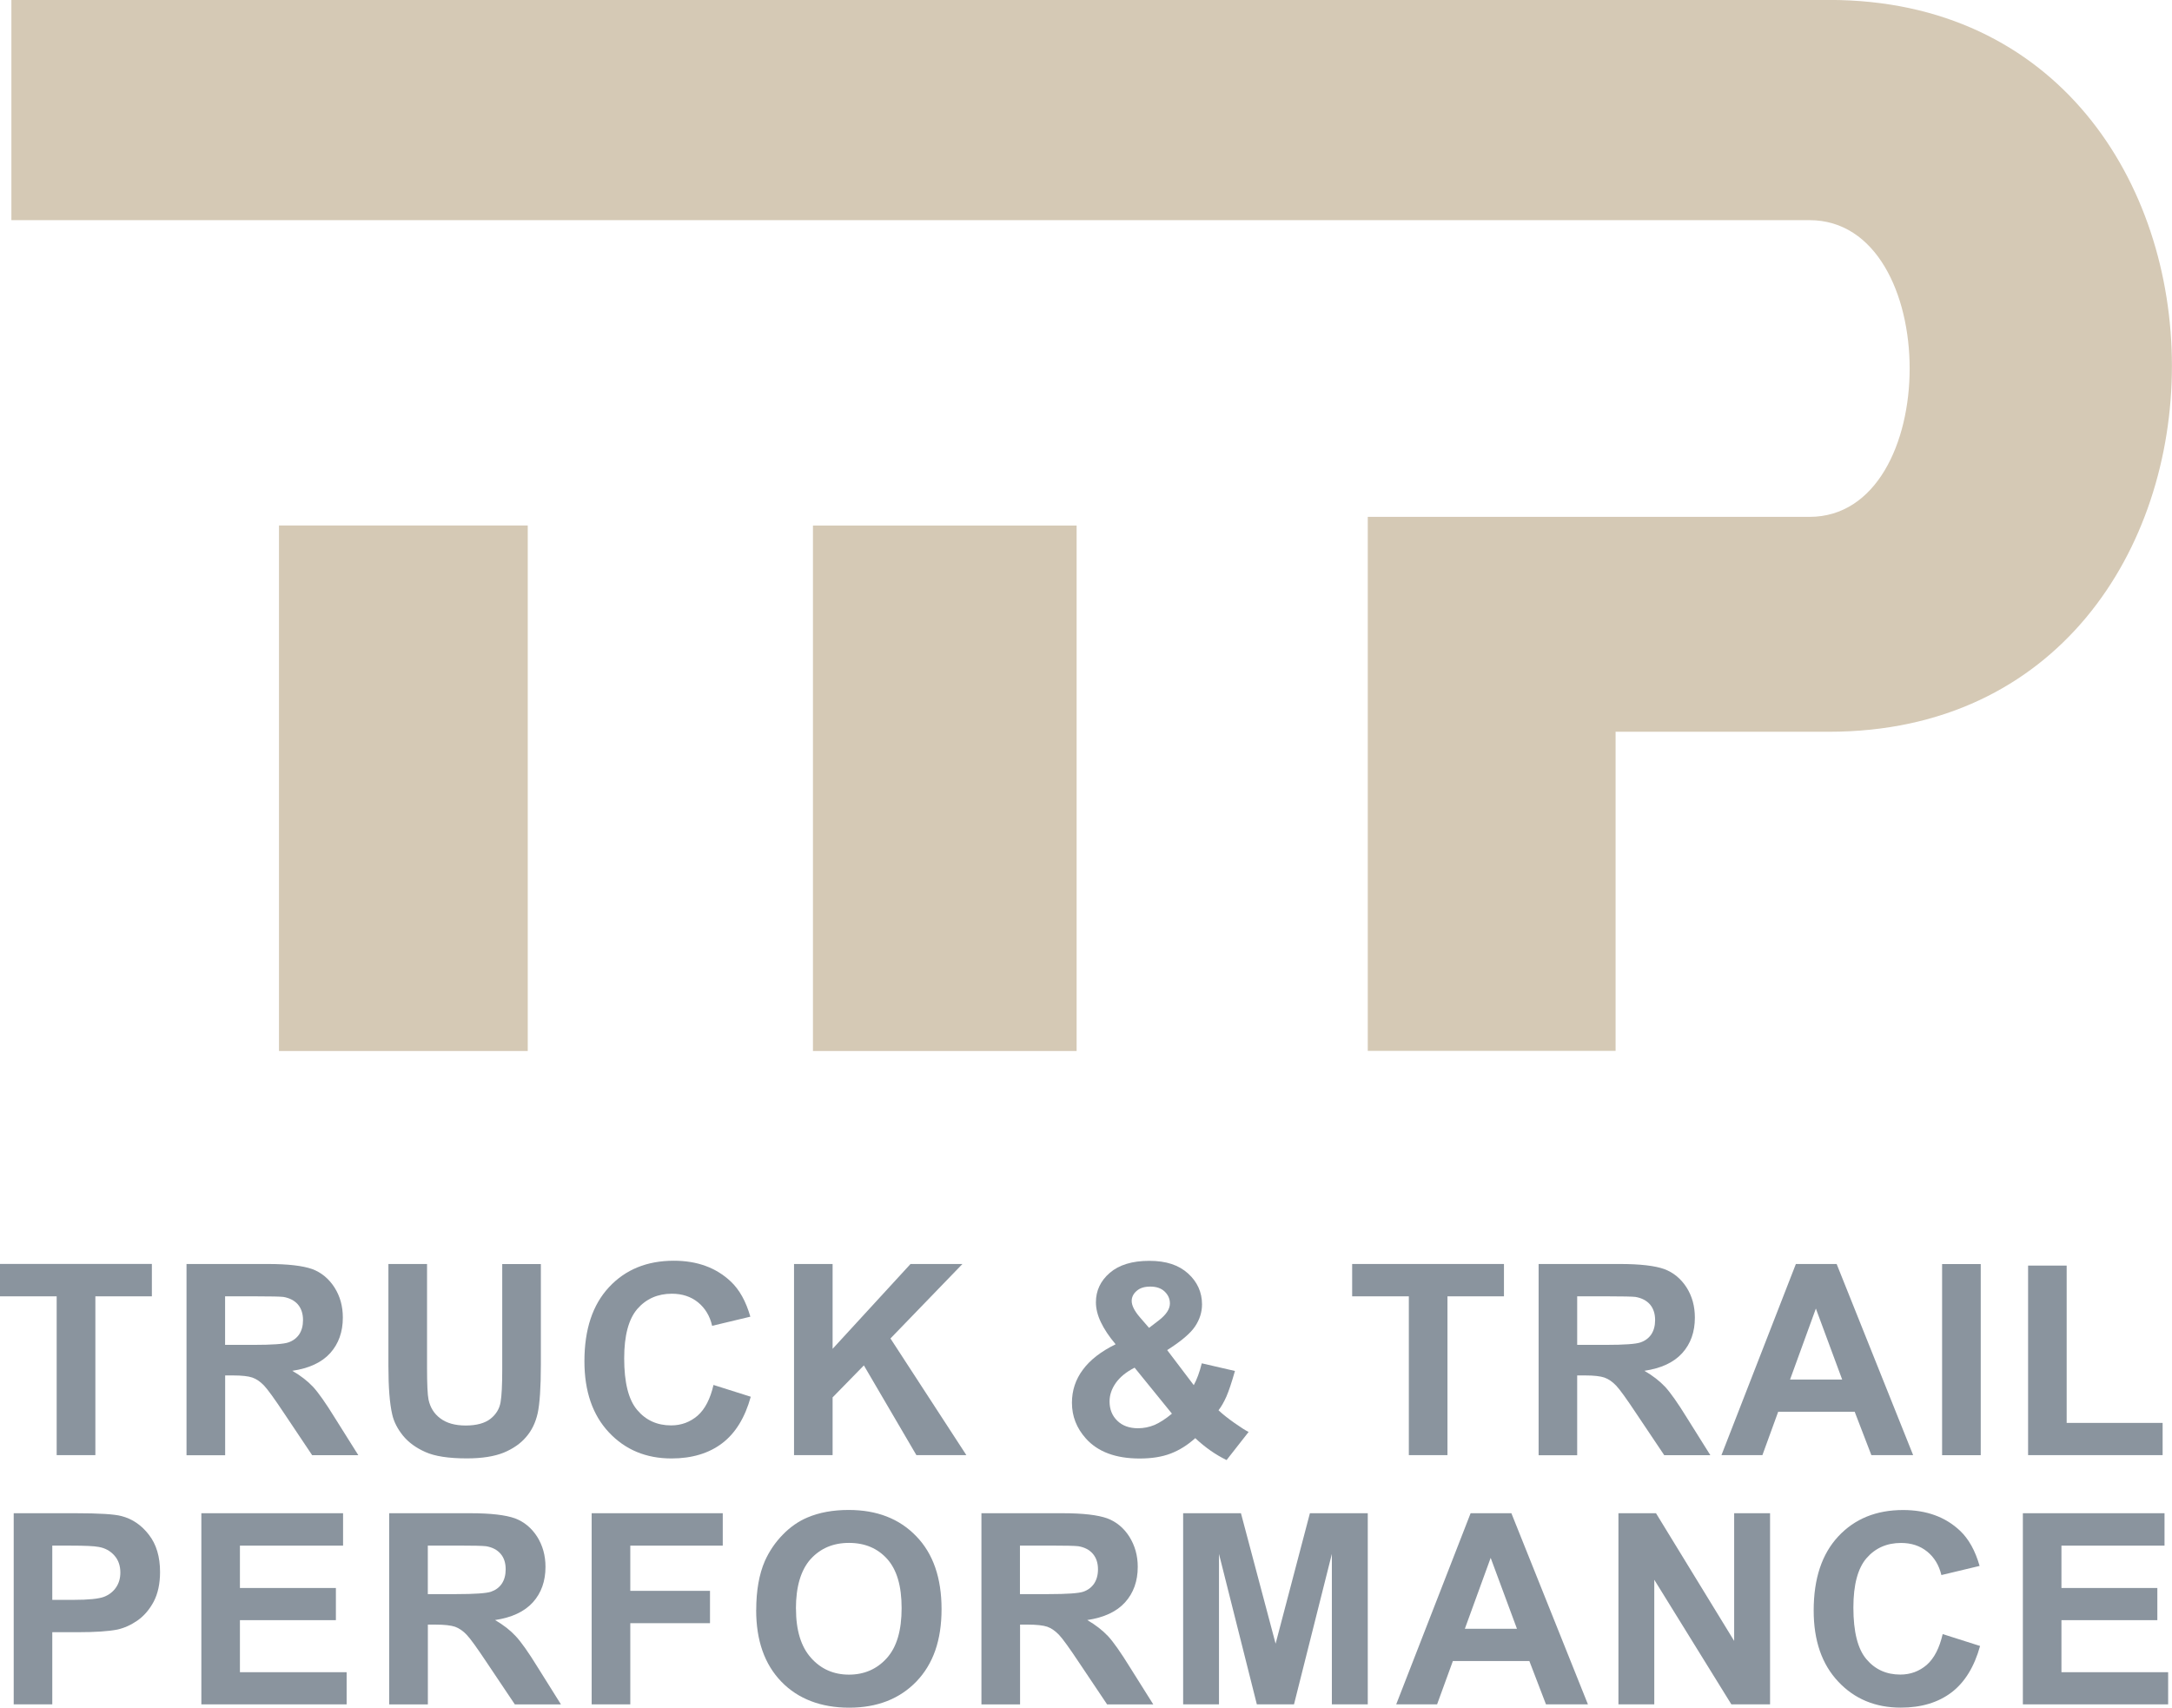
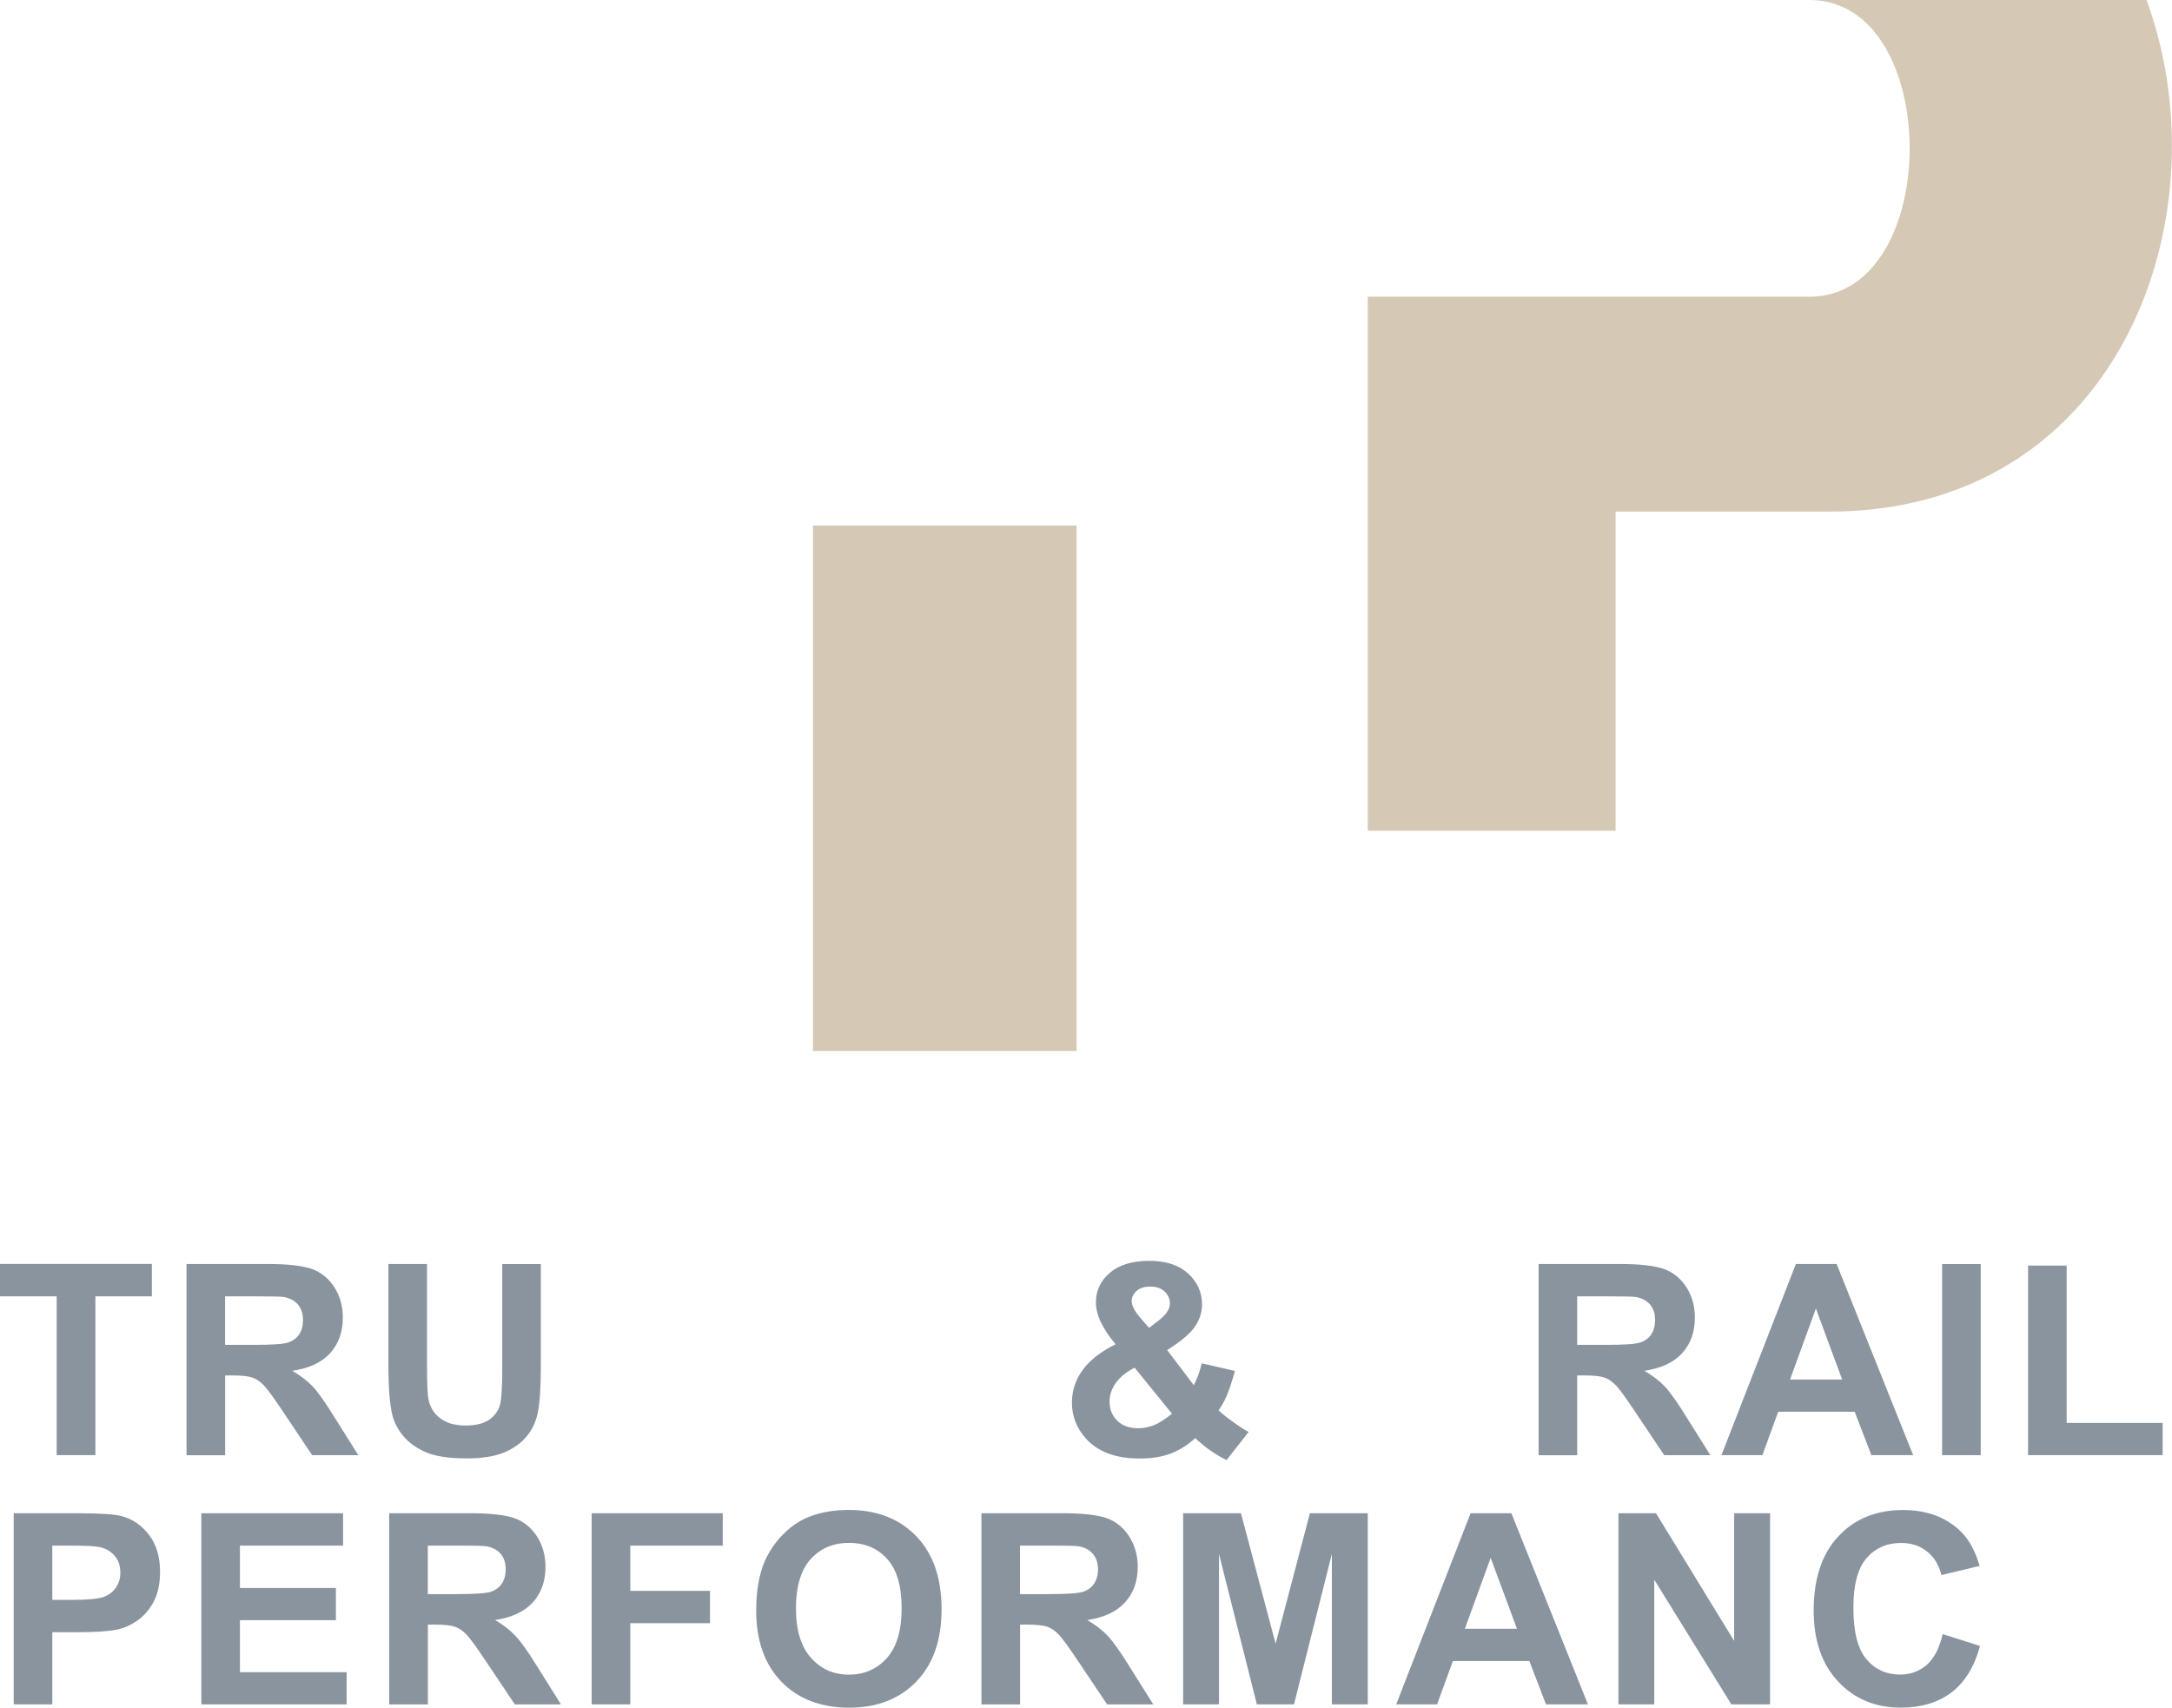
<svg xmlns="http://www.w3.org/2000/svg" id="Livello_2" data-name="Livello 2" viewBox="0 0 366 287.77">
  <defs>
    <style> .cls-1 { fill: #d5c9b5; } .cls-1, .cls-2 { stroke-width: 0px; } .cls-2 { fill: #8a949e; } </style>
  </defs>
  <g id="Livello_1-2" data-name="Livello 1">
    <g>
-       <path class="cls-1" d="M1.92,0v37.1h302.99c22.51,0,22.51,50,0,50h-74.43v89.99h41.76v-53.78h35.99c77.01,0,77.01-123.32,0-123.32H1.92Z" />
-       <rect class="cls-1" x="47.01" y="88.55" width="41.92" height="88.56" />
+       <path class="cls-1" d="M1.92,0h302.99c22.51,0,22.51,50,0,50h-74.43v89.99h41.76v-53.78h35.99c77.01,0,77.01-123.32,0-123.32H1.92Z" />
      <rect class="cls-1" x="136.99" y="88.56" width="44.43" height="88.55" />
    </g>
    <polygon class="cls-2" points="0 212.99 0 218.45 9.55 218.45 9.55 245.21 16.07 245.21 16.07 218.45 25.59 218.45 25.59 212.99 0 212.99" />
    <g>
      <path class="cls-2" d="M37.93,226.63h4.81c3.12,0,5.07-.14,5.84-.41.78-.26,1.39-.72,1.83-1.35.43-.65.65-1.45.65-2.42,0-1.08-.29-1.95-.86-2.63-.58-.66-1.4-1.09-2.45-1.27-.53-.06-2.11-.1-4.74-.1h-5.08v8.17ZM31.43,245.21v-32.21h13.69c3.44,0,5.92.3,7.5.86,1.55.58,2.79,1.62,3.74,3.09.95,1.49,1.41,3.17,1.41,5.09,0,2.4-.71,4.4-2.13,5.98-1.42,1.57-3.55,2.56-6.39,2.98,1.42.81,2.57,1.72,3.5,2.7.9.98,2.14,2.73,3.69,5.25l3.94,6.27h-7.78l-4.69-7.01c-1.67-2.51-2.81-4.09-3.42-4.73-.63-.65-1.27-1.1-1.96-1.34-.69-.24-1.78-.36-3.28-.36h-1.31v13.45h-6.5Z" />
      <path class="cls-2" d="M65.46,213h6.5v17.46c0,2.76.08,4.56.25,5.39.28,1.32.93,2.38,1.98,3.16,1.05.8,2.48,1.21,4.29,1.21s3.24-.39,4.18-1.14c.94-.75,1.5-1.68,1.69-2.78.19-1.1.28-2.93.28-5.47v-17.82h6.51v16.92c0,3.87-.19,6.6-.53,8.19-.36,1.61-1,2.94-1.96,4.04-.93,1.1-2.19,1.97-3.77,2.63-1.59.64-3.66.97-6.21.97-3.08,0-5.4-.36-6.98-1.07-1.59-.7-2.85-1.62-3.79-2.77-.91-1.13-1.53-2.32-1.81-3.57-.43-1.85-.64-4.56-.64-8.17v-17.19Z" />
-       <path class="cls-2" d="M120.22,233.38l6.29,1.99c-.97,3.51-2.57,6.13-4.82,7.84-2.24,1.7-5.1,2.56-8.54,2.56-4.29,0-7.8-1.47-10.54-4.39-2.75-2.93-4.13-6.92-4.13-11.99,0-5.37,1.38-9.52,4.15-12.49,2.76-2.97,6.41-4.45,10.91-4.45,3.94,0,7.13,1.17,9.6,3.5,1.46,1.37,2.56,3.35,3.3,5.93l-6.44,1.54c-.38-1.67-1.19-2.99-2.38-3.96-1.2-.97-2.67-1.45-4.41-1.45-2.38,0-4.33.86-5.82,2.57-1.47,1.72-2.21,4.48-2.21,8.32,0,4.09.73,6.98,2.19,8.7,1.46,1.74,3.37,2.6,5.72,2.6,1.72,0,3.2-.56,4.46-1.64,1.25-1.1,2.14-2.83,2.68-5.18" />
-       <polygon class="cls-2" points="133.8 245.21 133.8 213 140.3 213 140.3 227.3 153.43 213 162.18 213 150.05 225.55 162.84 245.21 154.42 245.21 145.57 230.09 140.3 235.48 140.3 245.21 133.8 245.21" />
      <path class="cls-2" d="M193.63,223.76l1.67-1.28c1.22-.95,1.84-1.89,1.84-2.83,0-.78-.3-1.45-.9-2.02-.58-.55-1.39-.82-2.4-.82s-1.74.23-2.31.73c-.56.48-.83,1.06-.83,1.69,0,.76.46,1.69,1.4,2.77l1.52,1.76ZM191.2,230.47c-1.42.71-2.47,1.58-3.19,2.59-.7,1.01-1.04,2.04-1.04,3.1,0,1.32.43,2.41,1.3,3.25.86.85,2.04,1.27,3.5,1.27.96,0,1.89-.19,2.79-.56.88-.39,1.87-1.02,2.92-1.9l-6.29-7.75ZM210.42,241.28l-3.73,4.76c-1.83-.88-3.59-2.11-5.28-3.69-1.3,1.17-2.68,2.04-4.16,2.6-1.46.56-3.2.83-5.21.83-4.03,0-7.04-1.12-9.06-3.37-1.57-1.76-2.35-3.75-2.35-6.02,0-2.06.61-3.93,1.84-5.57,1.22-1.66,3.06-3.08,5.52-4.29-1.1-1.3-1.93-2.55-2.49-3.73-.56-1.17-.83-2.3-.83-3.35,0-1.94.77-3.6,2.33-4.95,1.57-1.35,3.79-2.03,6.66-2.03s4.96.71,6.54,2.13c1.56,1.42,2.35,3.16,2.35,5.21,0,1.31-.39,2.54-1.17,3.71-.78,1.17-2.36,2.51-4.7,3.99l4.48,5.91c.52-.95.97-2.16,1.35-3.68l5.59,1.29c-.56,1.96-1.05,3.42-1.45,4.33-.41.92-.85,1.69-1.32,2.29.69.66,1.58,1.36,2.67,2.13,1.1.77,1.89,1.28,2.41,1.53" />
-       <polygon class="cls-2" points="237.4 245.21 237.4 218.45 227.85 218.45 227.85 213 253.43 213 253.43 218.45 243.91 218.45 243.91 245.21 237.4 245.21" />
      <path class="cls-2" d="M265.77,226.63h4.81c3.13,0,5.07-.14,5.84-.41.78-.26,1.4-.72,1.83-1.35.43-.65.65-1.45.65-2.42,0-1.08-.29-1.95-.86-2.63-.58-.66-1.4-1.09-2.46-1.27-.52-.06-2.09-.1-4.73-.1h-5.08v8.17ZM259.27,245.21v-32.21h13.69c3.42,0,5.93.3,7.49.86,1.55.58,2.8,1.62,3.75,3.09.94,1.49,1.4,3.17,1.4,5.09,0,2.4-.7,4.4-2.13,5.98-1.42,1.57-3.55,2.56-6.38,2.98,1.42.81,2.57,1.72,3.5,2.7.9.98,2.14,2.73,3.69,5.25l3.93,6.27h-7.77l-4.7-7.01c-1.67-2.51-2.8-4.09-3.42-4.73-.63-.65-1.27-1.1-1.96-1.34-.7-.24-1.77-.36-3.28-.36h-1.31v13.45h-6.5Z" />
      <path class="cls-2" d="M310.42,232.47l-4.43-11.96-4.35,11.96h8.78ZM322.39,245.21h-7.05l-2.81-7.31h-12.89l-2.66,7.31h-6.9l12.54-32.21h6.87l12.89,32.21Z" />
      <rect class="cls-2" x="327.26" y="213.01" width="6.51" height="32.21" />
      <polygon class="cls-2" points="341.75 245.21 341.75 213.27 348.25 213.27 348.25 239.78 364.42 239.78 364.42 245.21 341.75 245.21" />
      <path class="cls-2" d="M8.81,260.46v9.14h3.57c2.56,0,4.26-.18,5.14-.51.85-.33,1.54-.86,2.03-1.58.49-.71.73-1.55.73-2.51,0-1.17-.34-2.14-1.03-2.9-.68-.76-1.56-1.24-2.62-1.42-.78-.15-2.33-.22-4.68-.22h-3.14ZM2.31,287.21v-32.21h10.44c3.95,0,6.53.16,7.72.48,1.85.48,3.39,1.54,4.63,3.16,1.25,1.61,1.87,3.7,1.87,6.26,0,1.97-.36,3.64-1.07,5-.71,1.33-1.63,2.4-2.72,3.17-1.11.77-2.24,1.27-3.38,1.53-1.55.31-3.79.45-6.75.45h-4.24v12.16H2.31Z" />
      <polygon class="cls-2" points="33.93 287.21 33.93 255 57.81 255 57.81 260.46 40.43 260.46 40.43 267.6 56.6 267.6 56.6 273.02 40.43 273.02 40.43 281.79 58.41 281.79 58.41 287.21 33.93 287.21" />
      <path class="cls-2" d="M72.08,268.63h4.81c3.13,0,5.07-.14,5.84-.4.78-.27,1.4-.72,1.83-1.36.43-.65.65-1.45.65-2.42,0-1.08-.28-1.95-.86-2.62-.58-.67-1.4-1.1-2.45-1.27-.53-.07-2.1-.11-4.74-.11h-5.07v8.17ZM65.58,287.21v-32.21h13.69c3.43,0,5.93.3,7.5.86,1.55.58,2.8,1.62,3.75,3.1.93,1.49,1.4,3.17,1.4,5.08,0,2.41-.71,4.41-2.13,5.98-1.43,1.57-3.55,2.56-6.37,2.98,1.41.82,2.56,1.72,3.48,2.71.91.97,2.15,2.72,3.7,5.24l3.93,6.27h-7.77l-4.7-7.01c-1.67-2.51-2.8-4.08-3.42-4.73-.62-.65-1.27-1.1-1.96-1.35-.69-.23-1.77-.36-3.28-.36h-1.3v13.45h-6.51Z" />
      <polygon class="cls-2" points="99.7 287.21 99.7 255 121.79 255 121.79 260.46 106.21 260.46 106.21 268.08 119.64 268.08 119.64 273.53 106.21 273.53 106.21 287.21 99.7 287.21" />
      <path class="cls-2" d="M134.13,271.08c0,3.66.85,6.41,2.53,8.29,1.67,1.89,3.82,2.83,6.4,2.83s4.73-.94,6.39-2.8c1.67-1.87,2.48-4.66,2.48-8.41s-.81-6.45-2.41-8.26c-1.62-1.81-3.77-2.73-6.46-2.73s-4.83.93-6.49,2.76c-1.62,1.84-2.45,4.61-2.45,8.31M127.43,271.3c0-3.27.49-6.03,1.46-8.26.74-1.64,1.74-3.12,3.01-4.42,1.26-1.3,2.66-2.27,4.16-2.9,2-.85,4.31-1.27,6.95-1.27,4.75,0,8.54,1.47,11.38,4.42,2.85,2.93,4.27,7.03,4.27,12.29s-1.41,9.25-4.24,12.2c-2.83,2.93-6.61,4.41-11.33,4.41s-8.61-1.47-11.43-4.39c-2.83-2.93-4.24-6.94-4.24-12.07" />
      <path class="cls-2" d="M171.88,268.63h4.81c3.13,0,5.07-.14,5.84-.4.78-.27,1.39-.72,1.83-1.36.43-.65.66-1.45.66-2.42,0-1.08-.3-1.95-.87-2.62-.58-.67-1.4-1.1-2.45-1.27-.53-.07-2.11-.11-4.75-.11h-5.08v8.17ZM165.38,287.21v-32.21h13.69c3.44,0,5.93.3,7.5.86,1.55.58,2.8,1.62,3.74,3.1.93,1.49,1.41,3.17,1.41,5.08,0,2.41-.72,4.41-2.14,5.98-1.42,1.57-3.55,2.56-6.37,2.98,1.41.82,2.56,1.72,3.5,2.71.9.97,2.13,2.72,3.69,5.24l3.94,6.27h-7.78l-4.7-7.01c-1.67-2.51-2.8-4.08-3.42-4.73-.63-.65-1.27-1.1-1.96-1.35-.68-.23-1.78-.36-3.28-.36h-1.31v13.45h-6.5Z" />
      <polygon class="cls-2" points="199.37 287.21 199.37 255 209.11 255 214.95 276.98 220.73 255 230.48 255 230.48 287.21 224.43 287.21 224.43 261.86 218.05 287.21 211.79 287.21 205.41 261.86 205.41 287.21 199.37 287.21" />
      <path class="cls-2" d="M255.62,274.47l-4.43-11.95-4.35,11.95h8.78ZM267.59,287.21h-7.08l-2.8-7.3h-12.89l-2.66,7.3h-6.89l12.54-32.21h6.87l12.9,32.21Z" />
      <polygon class="cls-2" points="272.72 287.21 272.72 255 279.05 255 292.22 276.52 292.22 255 298.27 255 298.27 287.21 291.75 287.21 278.76 266.21 278.76 287.21 272.72 287.21" />
      <path class="cls-2" d="M327.37,275.37l6.29,2c-.97,3.5-2.57,6.12-4.82,7.83-2.24,1.7-5.1,2.56-8.54,2.56-4.29,0-7.8-1.46-10.54-4.38-2.76-2.93-4.14-6.91-4.14-11.99,0-5.37,1.38-9.52,4.15-12.49,2.77-2.97,6.41-4.44,10.91-4.44,3.94,0,7.13,1.16,9.6,3.49,1.46,1.38,2.56,3.35,3.3,5.93l-6.44,1.54c-.4-1.67-1.2-2.99-2.4-3.96-1.2-.97-2.66-1.45-4.4-1.45-2.38,0-4.33.85-5.82,2.57-1.47,1.71-2.21,4.48-2.21,8.31,0,4.09.73,6.98,2.19,8.7,1.46,1.74,3.37,2.6,5.72,2.6,1.72,0,3.2-.56,4.46-1.64,1.25-1.11,2.13-2.83,2.68-5.19" />
-       <polygon class="cls-2" points="340.87 287.21 340.87 255 364.74 255 364.74 260.46 347.37 260.46 347.37 267.6 363.53 267.6 363.53 273.02 347.37 273.02 347.37 281.79 365.35 281.79 365.35 287.21 340.87 287.21" />
    </g>
  </g>
</svg>